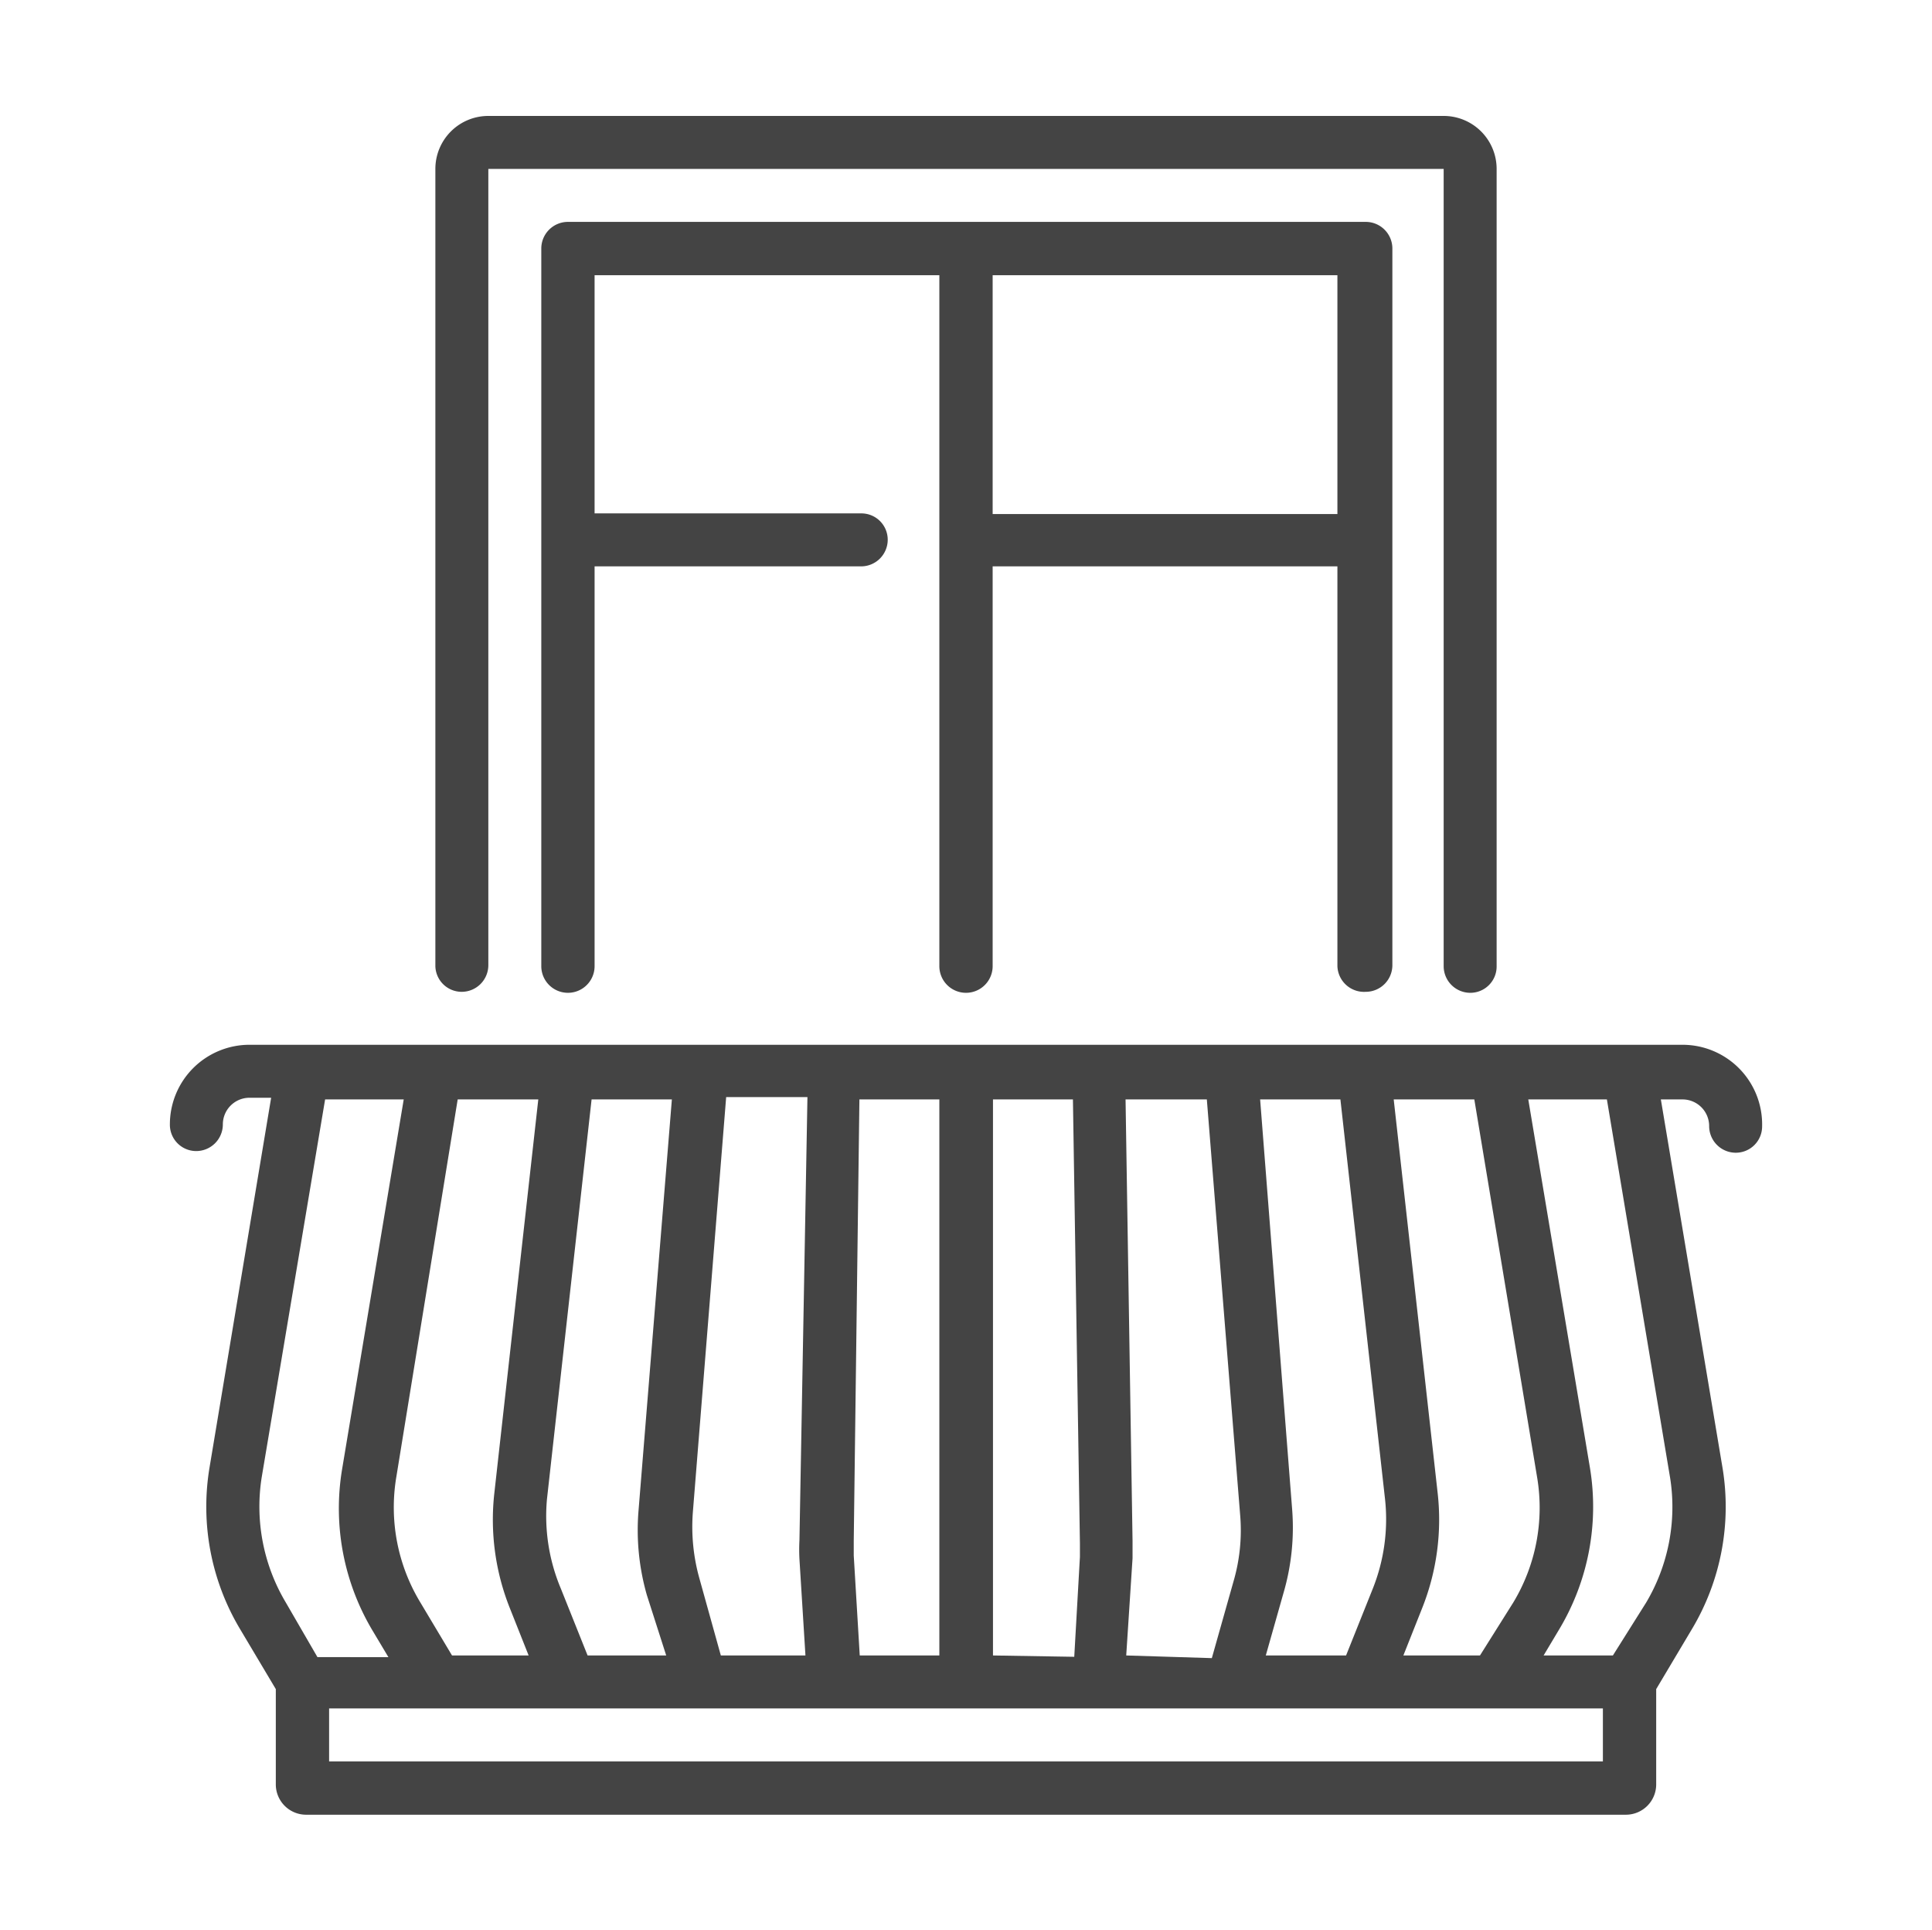
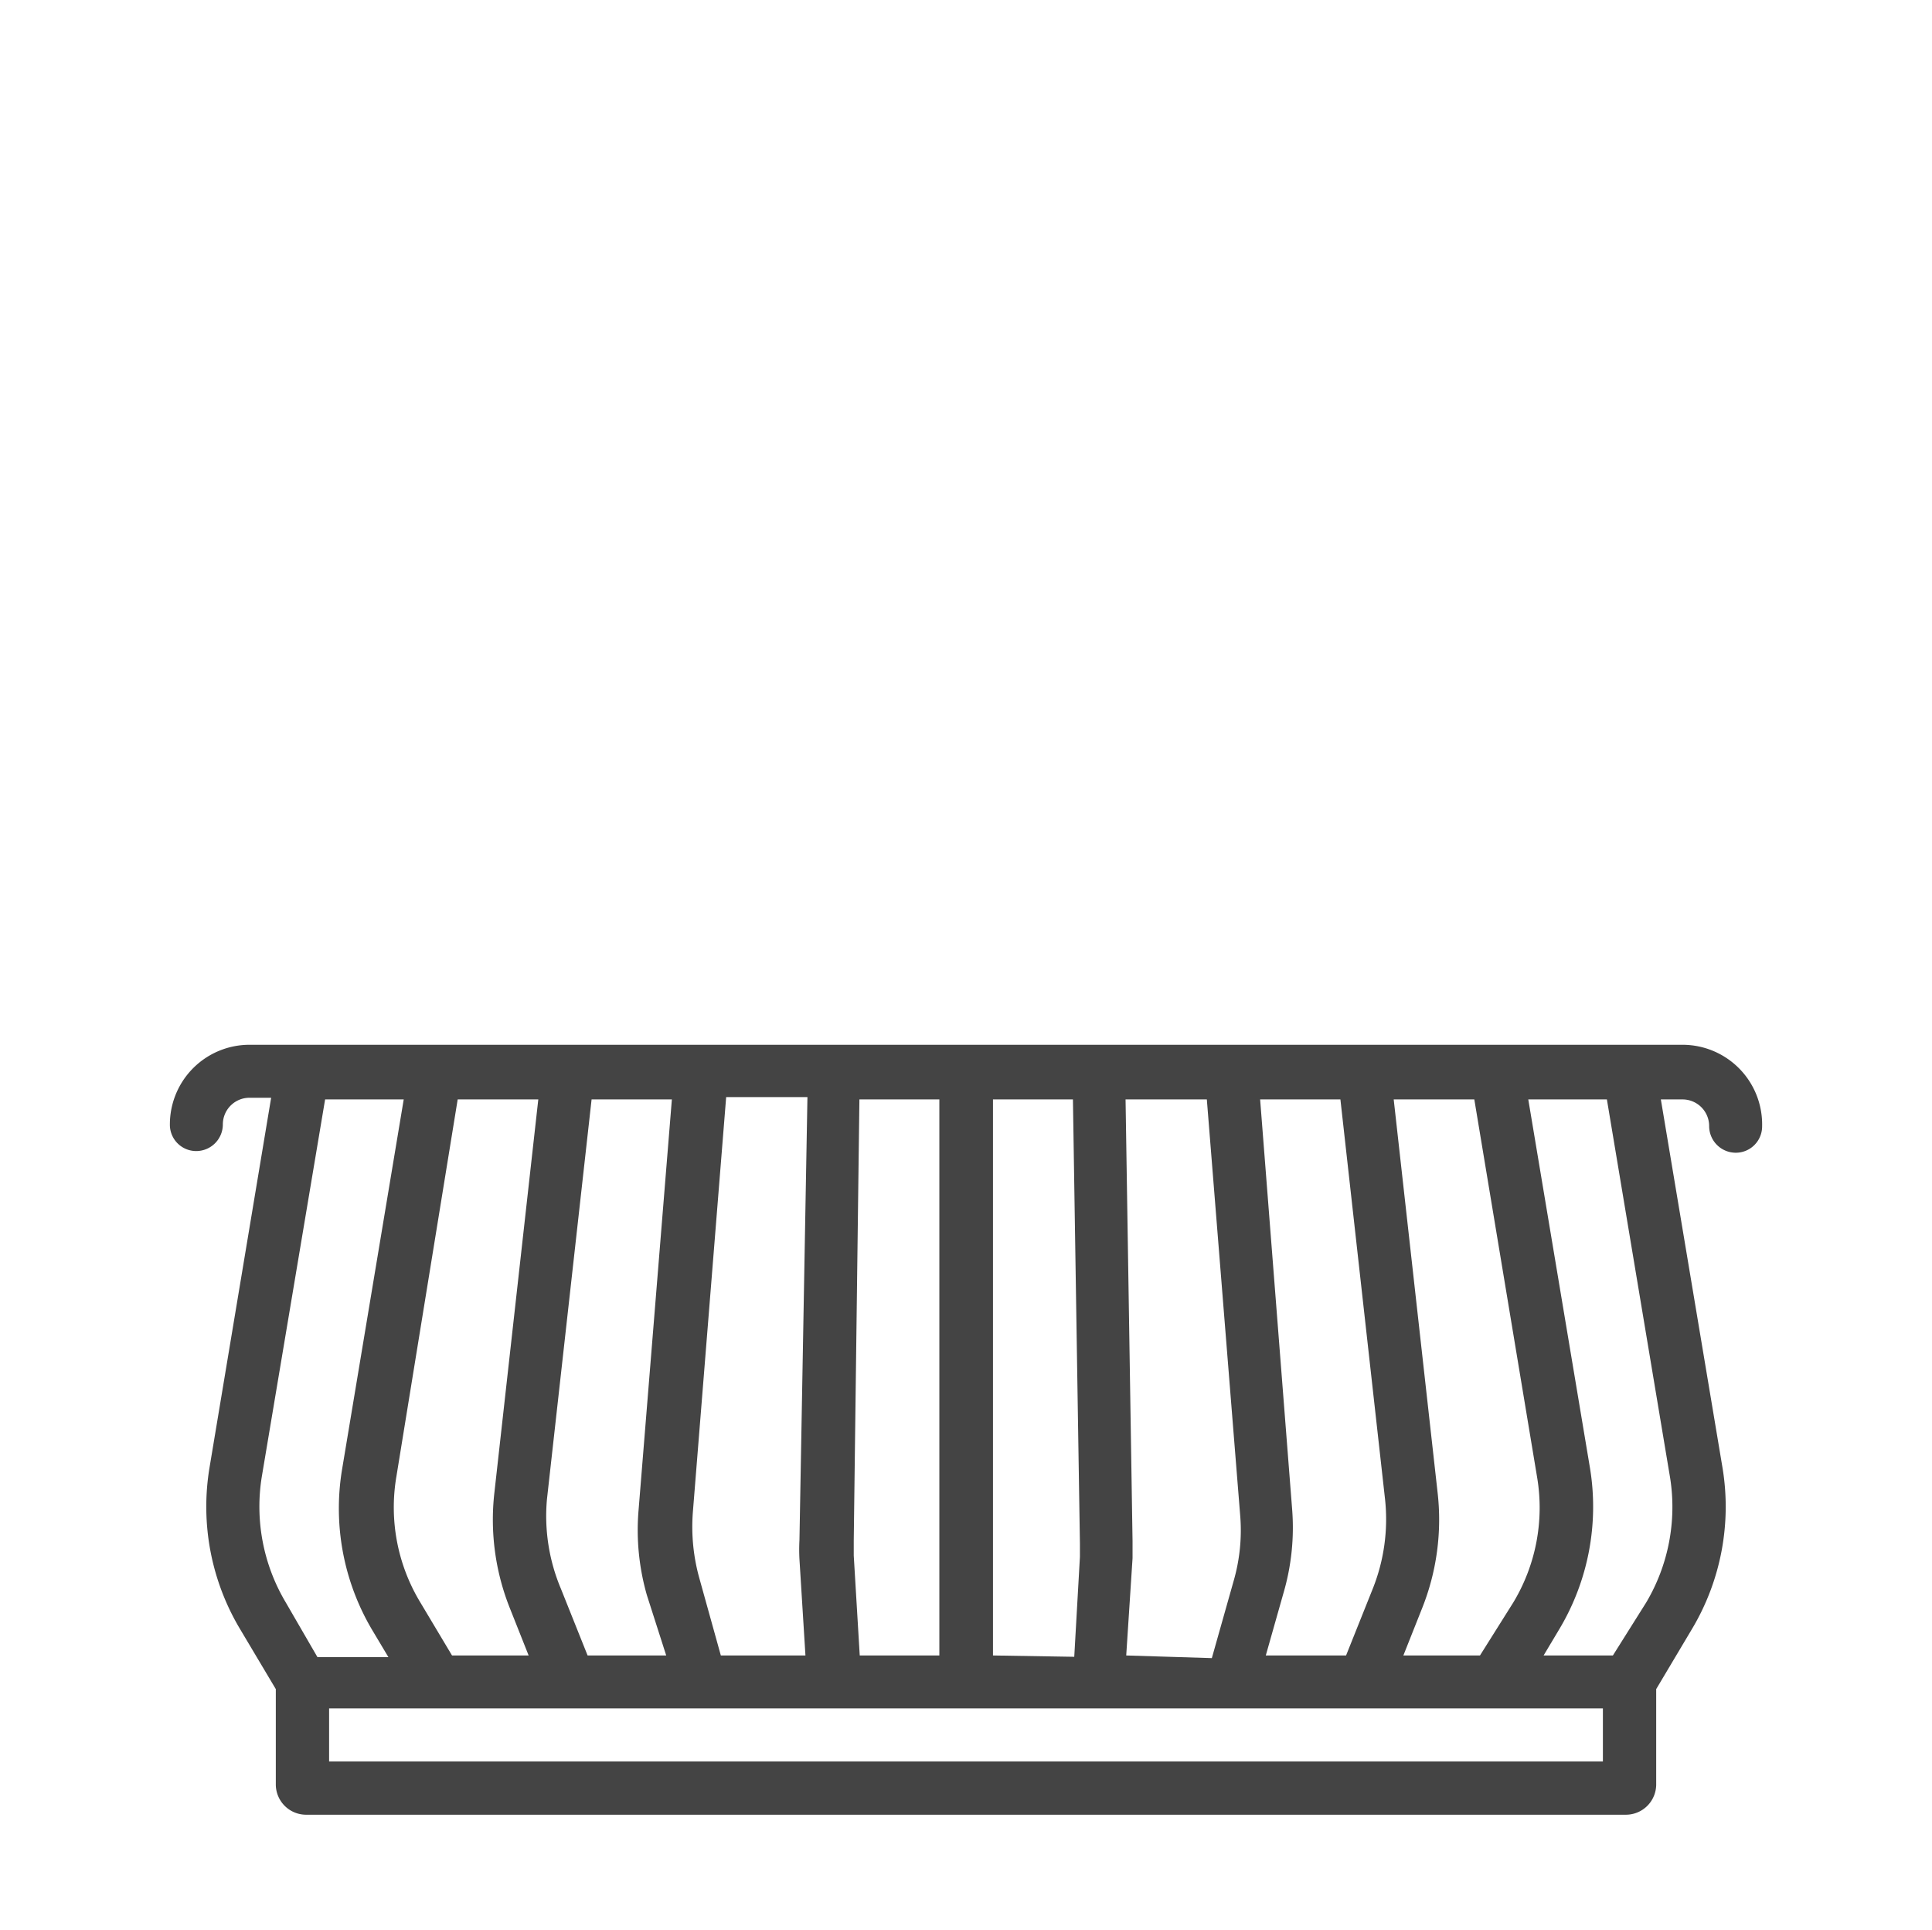
<svg xmlns="http://www.w3.org/2000/svg" id="Capa_1" data-name="Capa 1" viewBox="0 0 58 57.94">
  <defs>
    <style>.cls-1{fill:#444;}</style>
  </defs>
  <path class="cls-1" d="M50.51,31.36h-43A2.39,2.39,0,0,0,5.1,33.75a.79.79,0,0,0,.79.8.8.8,0,0,0,.8-.8.8.8,0,0,1,.8-.8h.65L6.29,44.05a7.16,7.16,0,0,0,.93,4.87L8.28,50.7v2.87a.91.91,0,0,0,.9.9H48.82a.91.91,0,0,0,.9-.9V50.7l1.06-1.78a7.16,7.16,0,0,0,.93-4.87L49.86,33h.65a.8.8,0,0,1,.8.8.8.8,0,0,0,.8.8.79.79,0,0,0,.79-.8A2.39,2.39,0,0,0,50.51,31.36ZM45.43,48.1l-1,1.59H42.13l.56-1.41a7.17,7.17,0,0,0,.47-3.46L41.84,33h2.42l1.89,11.37A5.51,5.51,0,0,1,45.43,48.1ZM38,49.69l.53-1.87a7,7,0,0,0,.26-2.53L37.83,33h2.41l1.34,12a5.62,5.62,0,0,1-.37,2.69l-.8,2Zm-4.19,0L34,46.77c0-.17,0-.34,0-.51L33.79,33h2.44l1,12.47a5.47,5.47,0,0,1-.2,2l-.65,2.3Zm-4,0V33h2.4l.21,13.33c0,.14,0,.27,0,.4l-.17,3Zm-4,0-.18-3c0-.14,0-.29,0-.44L25.8,33h2.4V49.69Zm-12.24,0-.95-1.59a5.51,5.51,0,0,1-.72-3.78L13.74,33h2.42L14.84,44.82a7.17,7.17,0,0,0,.47,3.46l.56,1.41Zm4.07,0-.8-2A5.62,5.62,0,0,1,16.42,45l1.34-12h2.41l-1,12.33a7.08,7.08,0,0,0,.25,2.55L20,49.69Zm4,0L21,47.39a5.74,5.74,0,0,1-.2-2l1-12.46h2.44L24,46.23a5.42,5.42,0,0,0,0,.57l.18,2.89ZM7.86,44.32,9.76,33h2.36l-1.85,11.1a7.16,7.16,0,0,0,.93,4.87l.46.77H9.53L8.58,48.1A5.62,5.62,0,0,1,7.86,44.32Zm40.26,8.55H9.88V51.28H48.12Zm1.3-4.77-1,1.59H46.34l.46-.77a7.16,7.16,0,0,0,.93-4.87L45.88,33h2.36l1.9,11.37A5.62,5.62,0,0,1,49.42,48.1Z" />
-   <path class="cls-1" d="M13.86,29.77a.8.8,0,0,0,.8-.8V5.07H43.34V29a.8.8,0,0,0,.8.8.79.79,0,0,0,.79-.8V5.07a1.59,1.59,0,0,0-1.59-1.59H14.66a1.59,1.59,0,0,0-1.59,1.59V29A.79.79,0,0,0,13.86,29.77Z" />
-   <path class="cls-1" d="M41,29.77a.8.8,0,0,0,.8-.8V7.46a.8.8,0,0,0-.8-.8H17.05a.8.8,0,0,0-.8.8V29a.8.8,0,0,0,1.6,0V17h8a.8.8,0,0,0,.8-.8.79.79,0,0,0-.8-.79h-8V8.26H28.2V29a.8.8,0,0,0,1.6,0V17H40.15V29A.8.8,0,0,0,41,29.77ZM29.8,15.43V8.26H40.15v7.17Z" />
</svg>